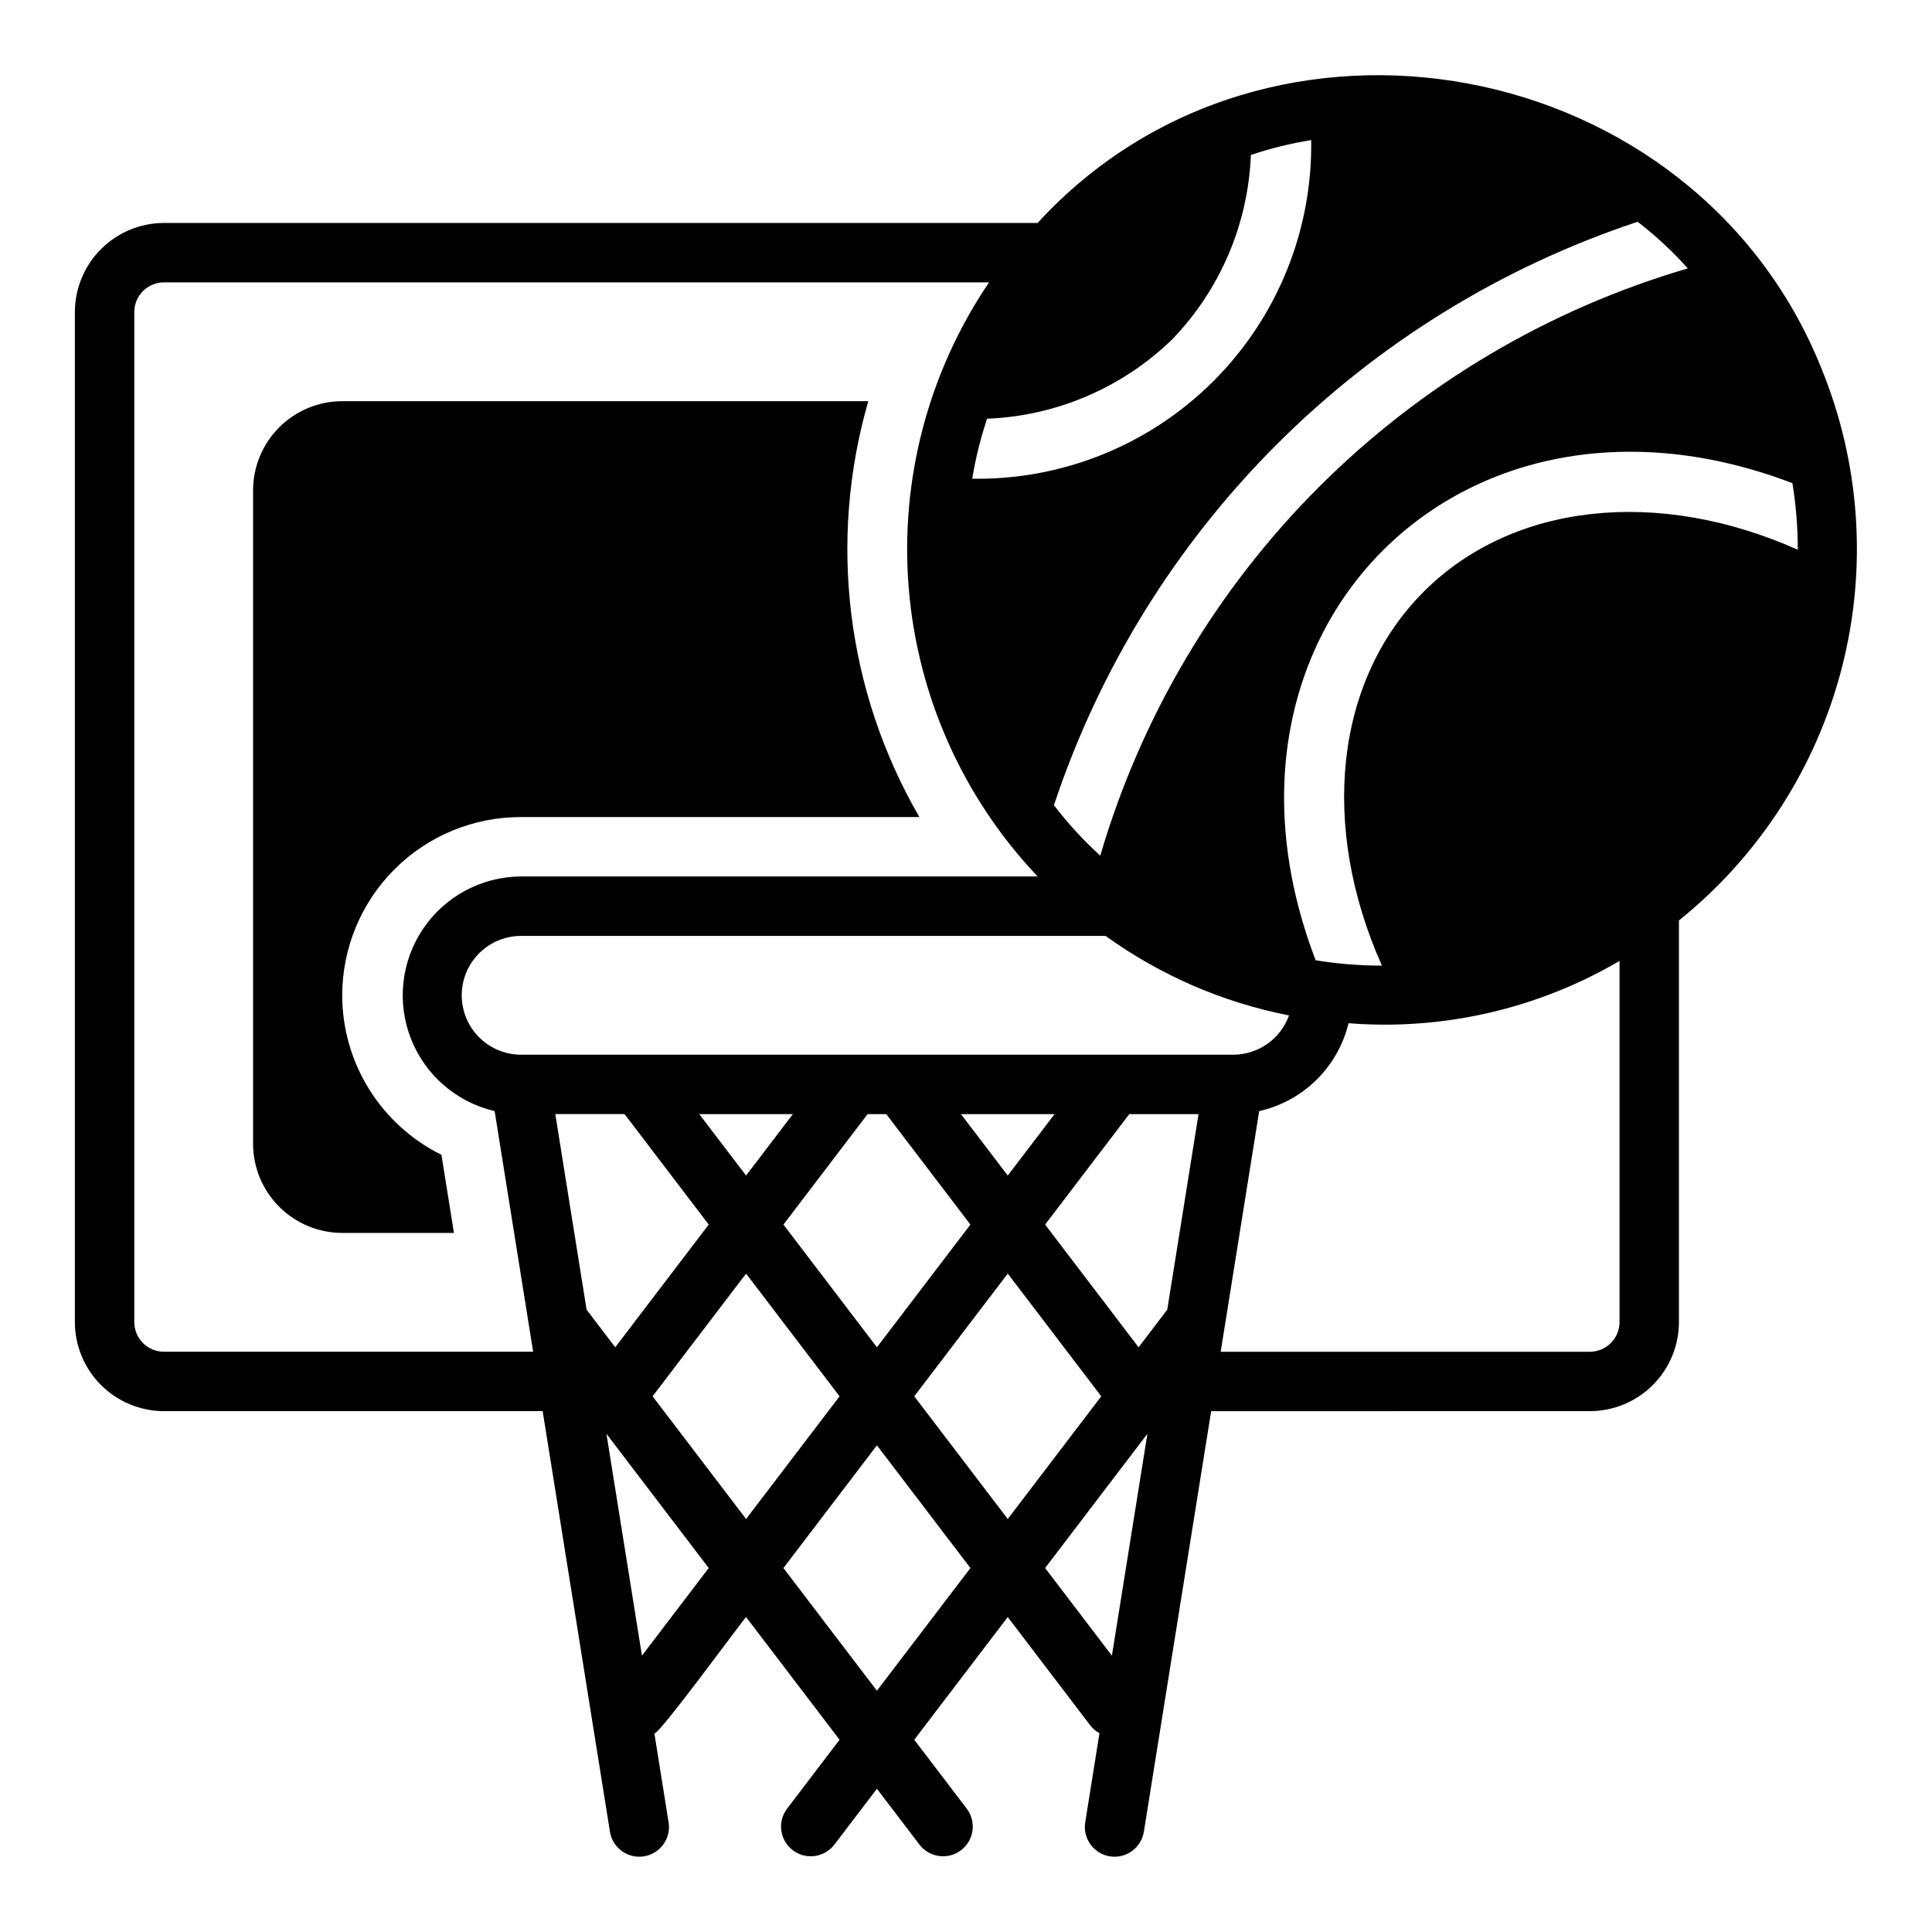
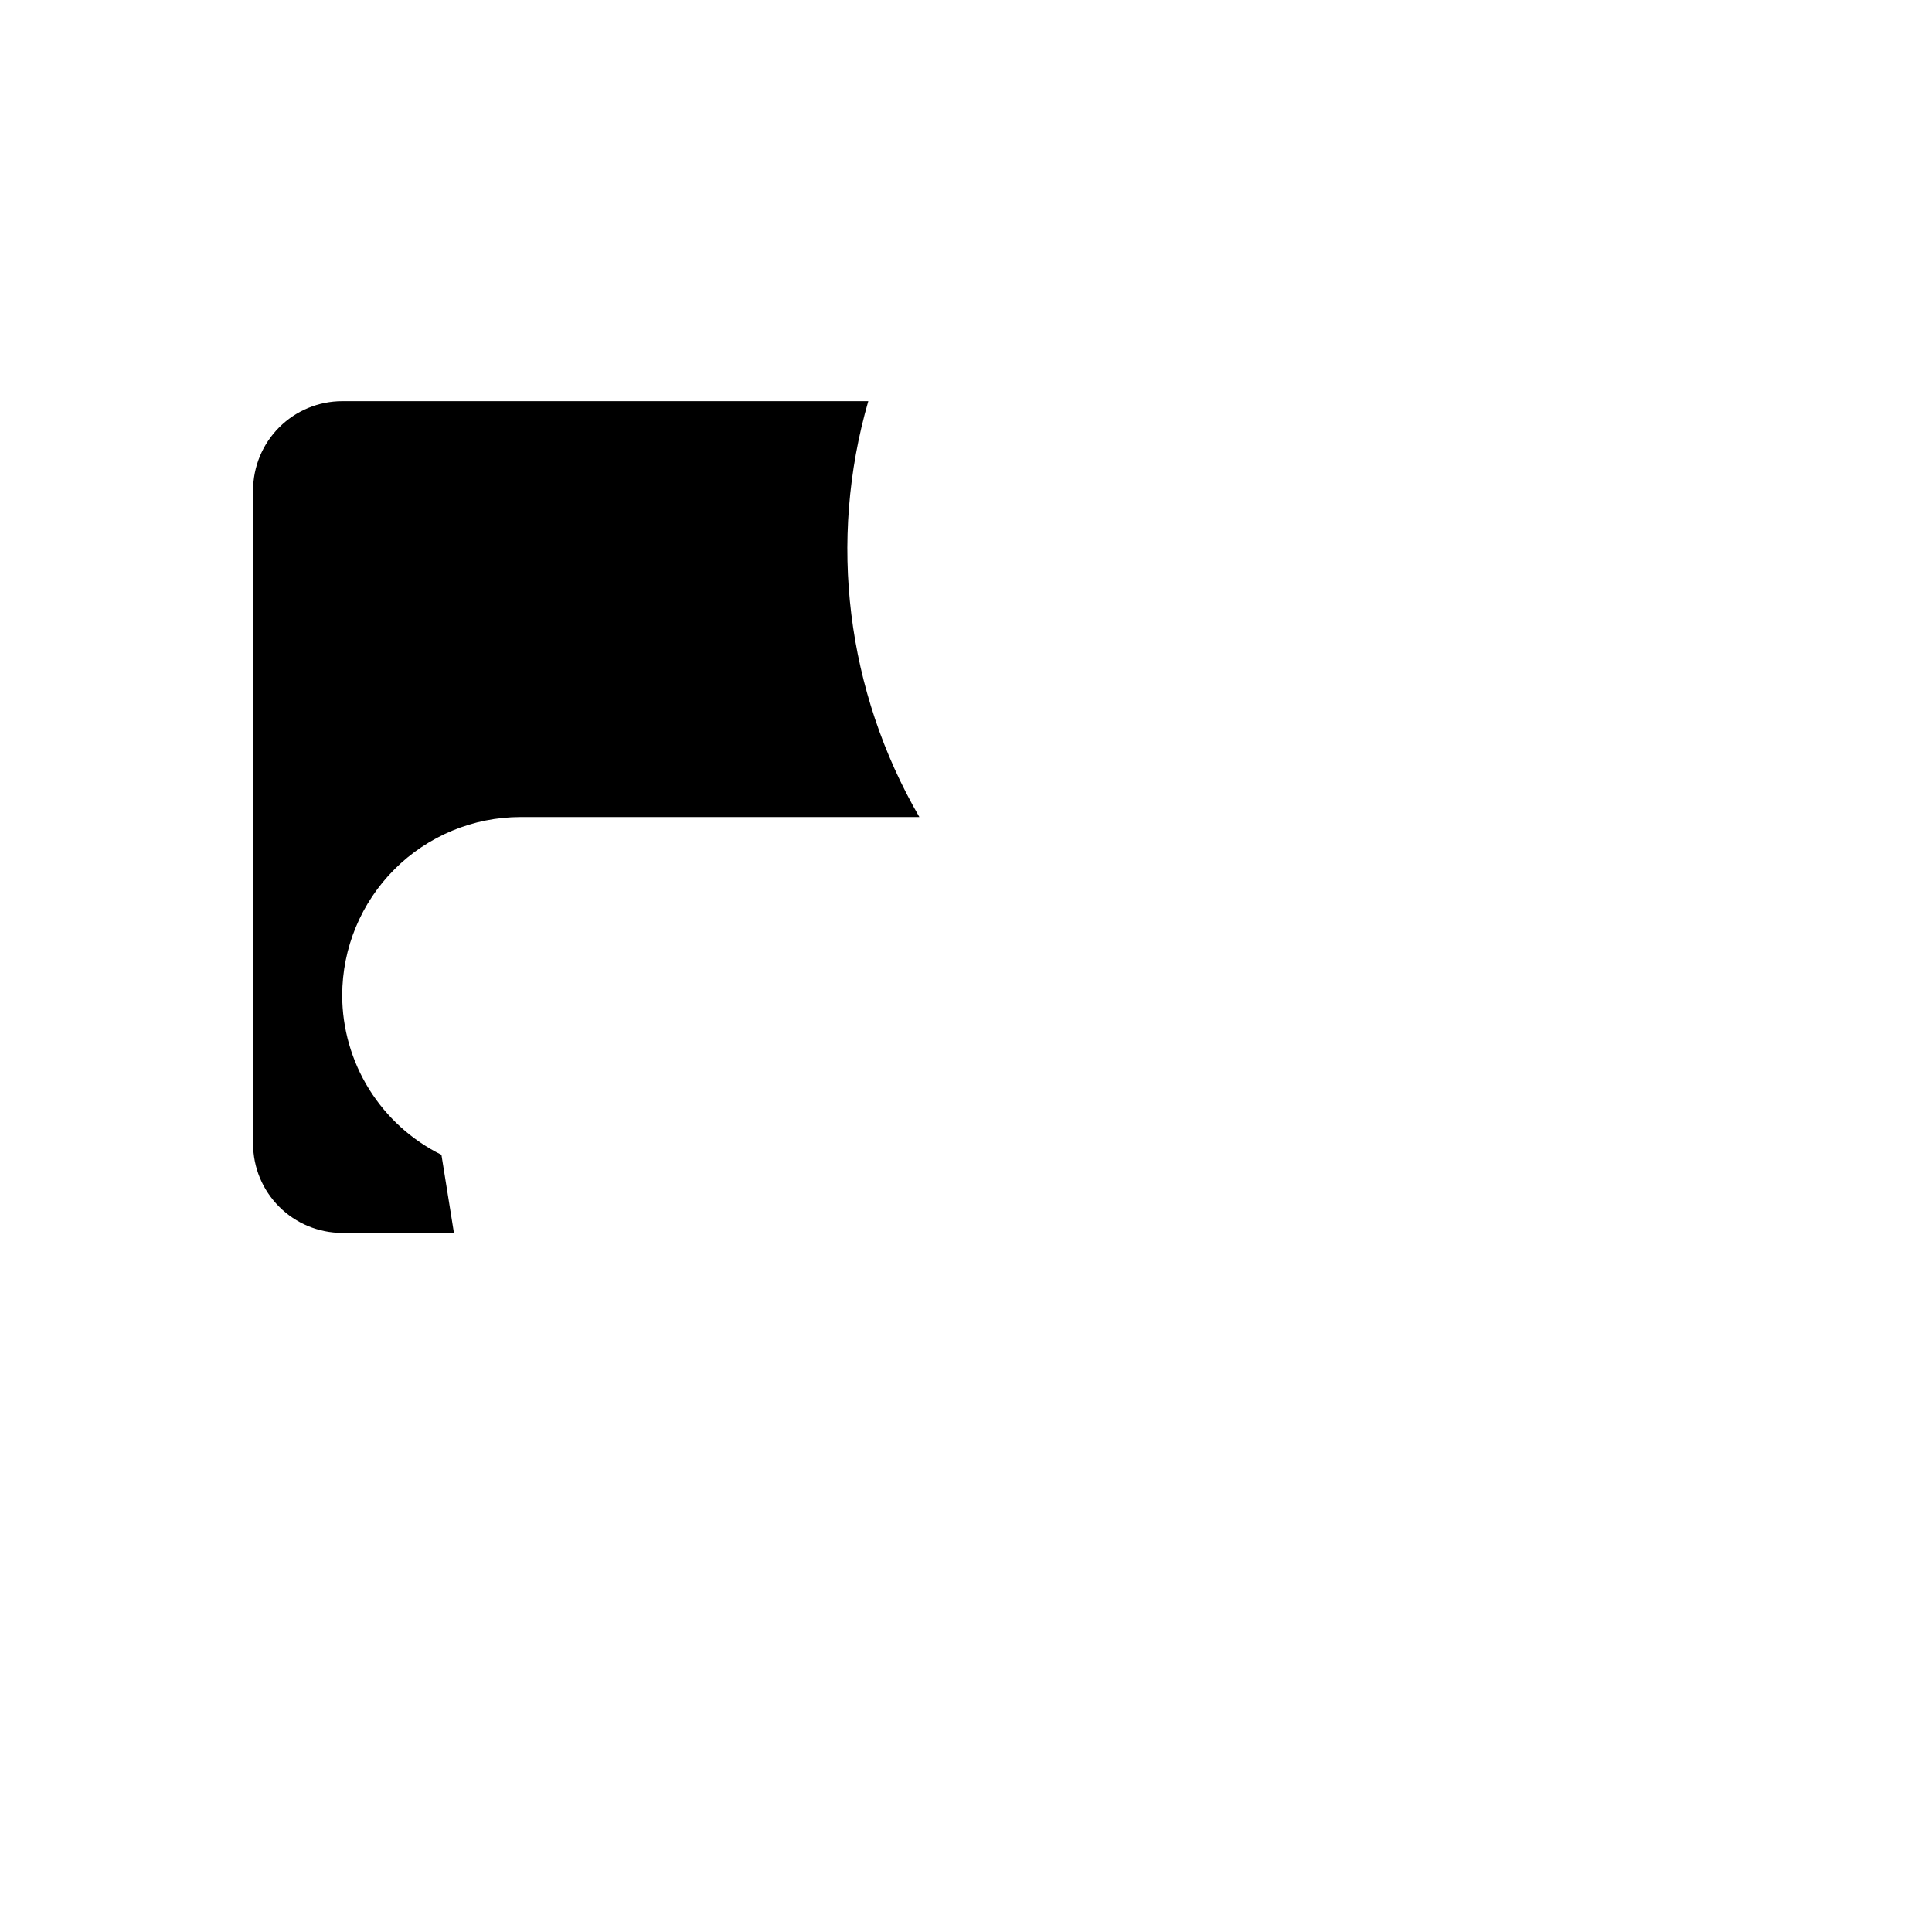
<svg xmlns="http://www.w3.org/2000/svg" fill="#000000" width="800px" height="800px" version="1.1" viewBox="144 144 512 512">
  <g>
-     <path d="m418.96 203.09h-231.5c-6.262 0.008-12.266 2.496-16.691 6.926-4.43 4.426-6.918 10.43-6.926 16.691v267.65c0.008 6.262 2.496 12.262 6.926 16.691 4.426 4.426 10.43 6.918 16.691 6.922h100.35l17.832 111.45v0.004c0.328 2.059 1.465 3.906 3.156 5.129 1.691 1.227 3.801 1.727 5.859 1.398 2.062-0.332 3.91-1.469 5.133-3.16 1.223-1.691 1.727-3.797 1.395-5.859l-3.777-23.613c0.496 1.453 23.742-30.375 24.309-30.781l24.777 32.516-13.984 18.352c-2.535 3.461-1.832 8.312 1.578 10.914 3.414 2.602 8.277 1.992 10.945-1.367l11.359-14.906 11.359 14.906h-0.004c2.668 3.359 7.535 3.969 10.945 1.367 3.414-2.602 4.113-7.453 1.578-10.914l-13.984-18.352 24.777-32.516 22.039 28.93 0.004-0.004c0.629 0.758 1.398 1.387 2.266 1.855l-3.777 23.613c-0.332 2.062 0.172 4.168 1.395 5.859 1.223 1.691 3.07 2.828 5.133 3.16 2.059 0.328 4.168-0.172 5.859-1.398 1.691-1.223 2.828-3.07 3.156-5.129l17.832-111.45 100.35-0.004c6.262-0.004 12.266-2.496 16.691-6.922 4.43-4.43 6.918-10.43 6.926-16.691v-106.43c21.23-17.078 36.371-40.559 43.168-66.945 6.793-26.387 4.879-54.262-5.461-79.473-33.461-83.277-146.76-104.86-207.68-38.414zm159.03-0.316c4.809 3.699 9.262 7.836 13.301 12.359-36.922 10.805-70.531 30.719-97.742 57.914-27.211 27.199-47.145 60.801-57.965 97.715-4.488-4.082-8.598-8.559-12.281-13.379 11.977-36.031 32.195-68.77 59.051-95.609 26.852-26.84 59.602-47.043 95.637-59zm-123.43 31.25v0.004c12.762-13.191 20.215-30.625 20.938-48.965 5.211-1.746 10.555-3.062 15.98-3.938 0.363 23.926-8.984 46.977-25.91 63.887-16.926 16.91-39.984 26.238-63.91 25.855 0.875-5.398 2.191-10.719 3.938-15.902 18.34-0.723 35.773-8.176 48.965-20.938zm-267.1 268.2v0.004c-4.348-0.004-7.867-3.527-7.871-7.871v-267.65c0.004-4.348 3.523-7.867 7.871-7.875h218.65c-16.117 23.781-23.629 52.355-21.289 80.988 2.34 28.633 14.395 55.609 34.164 76.453h-137.06c-10.363 0.102-20.016 5.293-25.812 13.887-5.793 8.59-6.992 19.484-3.203 29.129 3.789 9.648 12.082 16.812 22.176 19.164l10.203 63.773zm103.7-62.977h18.355l22.305 29.277-24.777 32.52-7.59-9.965zm110.01 29.277-24.777 32.52-24.773-32.52 22.305-29.273h4.945zm-2.508-29.273h24.812l-12.406 16.281zm-56.945 16.281-12.406-16.281h24.812zm-27.594 127.24-9.41-58.801 27.105 35.574zm2.82-68.738 24.777-32.516 24.777 32.52-24.777 32.516zm59.449 78.027-24.773-32.516 24.773-32.52 24.777 32.52zm9.898-78.027 24.777-32.52 24.777 32.52-24.777 32.52zm52.375 68.738-17.695-23.227 27.105-35.574zm14.668-91.691-7.594 9.965-24.773-32.52 22.305-29.273h18.355zm-171.41-67.57h0.004c-5.582-0.066-10.715-3.082-13.488-7.926s-2.773-10.797 0-15.641 7.906-7.859 13.488-7.922h155.05c14.5 10.449 31.086 17.641 48.625 21.078-1.094 3.039-3.094 5.672-5.731 7.531-2.641 1.863-5.789 2.867-9.02 2.879zm291.27 70.848c-0.004 4.344-3.523 7.867-7.871 7.871h-97.828l10.203-63.773c5.727-1.293 10.977-4.156 15.16-8.27 4.184-4.117 7.133-9.316 8.52-15.02 25.062 1.969 50.129-3.793 71.816-16.508zm-51.875-193.57c-23.539 23.539-27.629 62.031-11.098 99.109h-0.004c-5.879 0.008-11.75-0.469-17.551-1.418-33.547-87.527 38.867-159.88 126.35-126.43h-0.004c0.949 5.832 1.426 11.727 1.418 17.633-37.078-16.531-75.57-12.438-99.109 11.102z" />
    <path d="m234.69 407.76c0.016-12.523 4.996-24.527 13.852-33.383 8.852-8.855 20.859-13.836 33.383-13.848h105.72c-19.34-33.359-24.23-73.164-13.539-110.21h-139.42c-6.262 0.008-12.262 2.5-16.691 6.926-4.426 4.426-6.918 10.43-6.926 16.691v173.18c0.008 6.262 2.5 12.266 6.926 16.691 4.43 4.43 10.43 6.918 16.691 6.926h29.613l-3.312-20.699c-7.887-3.898-14.523-9.922-19.172-17.391-4.648-7.473-7.117-16.09-7.129-24.887z" />
  </g>
</svg>